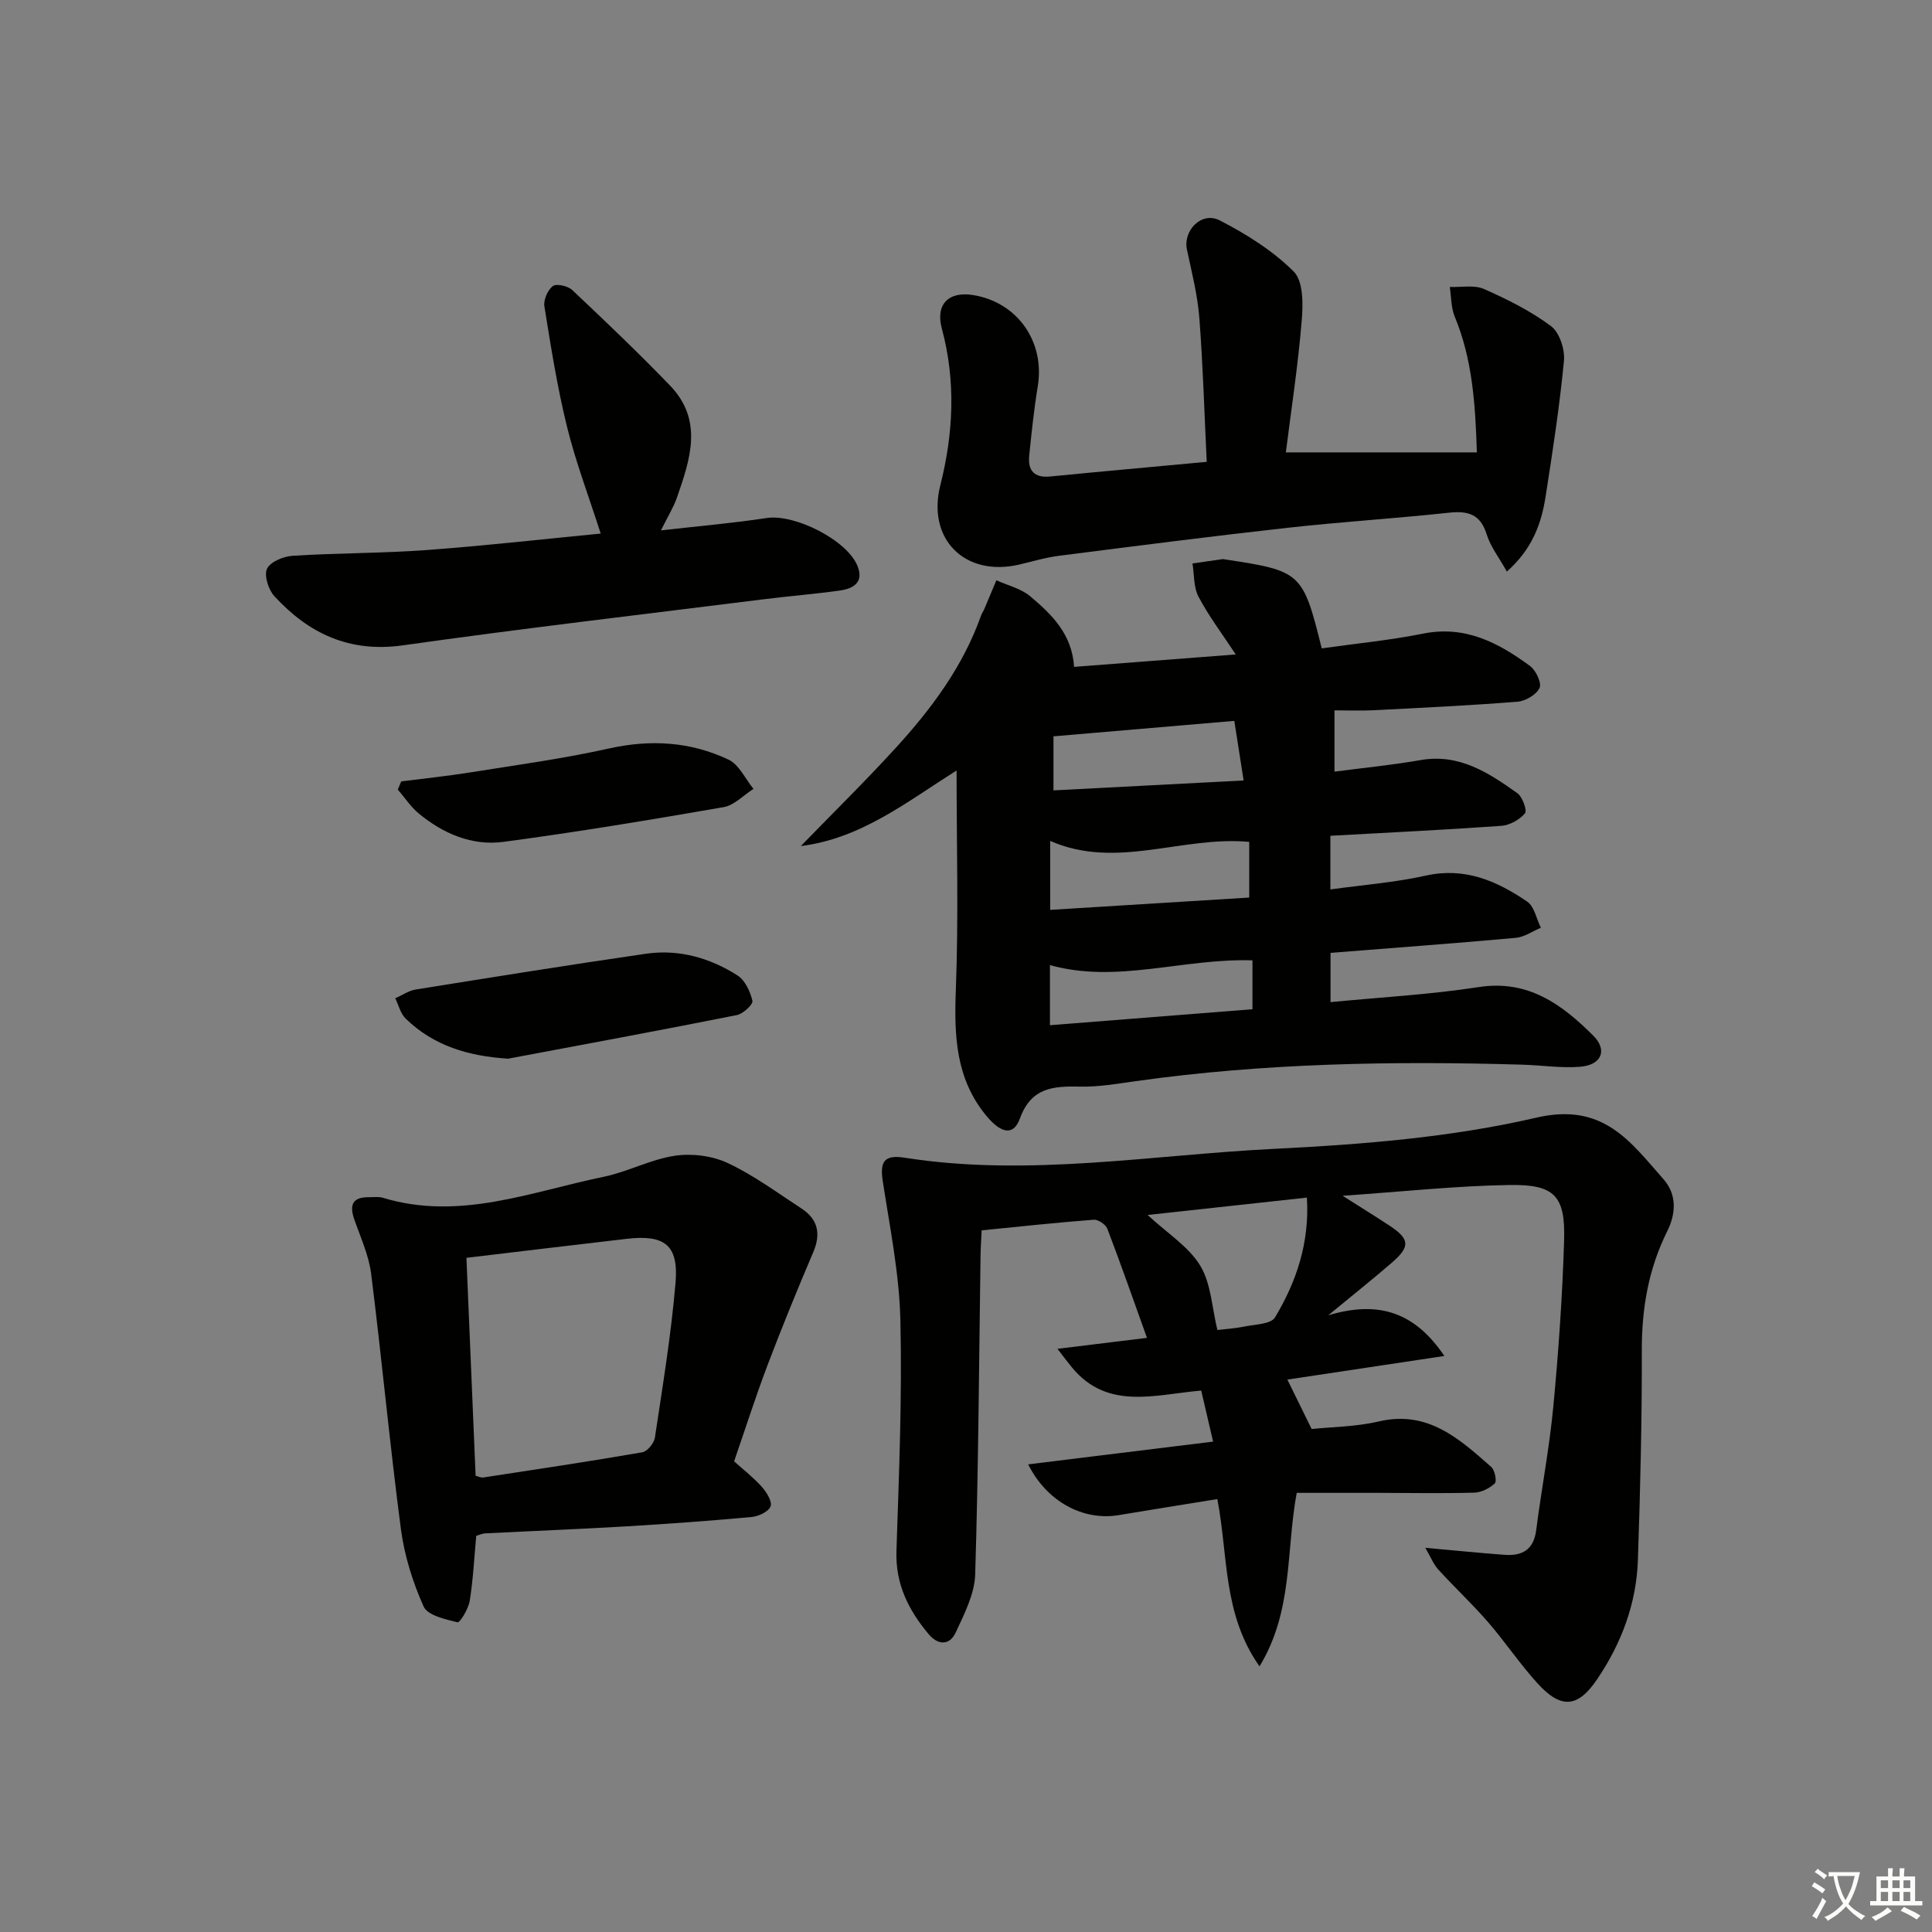
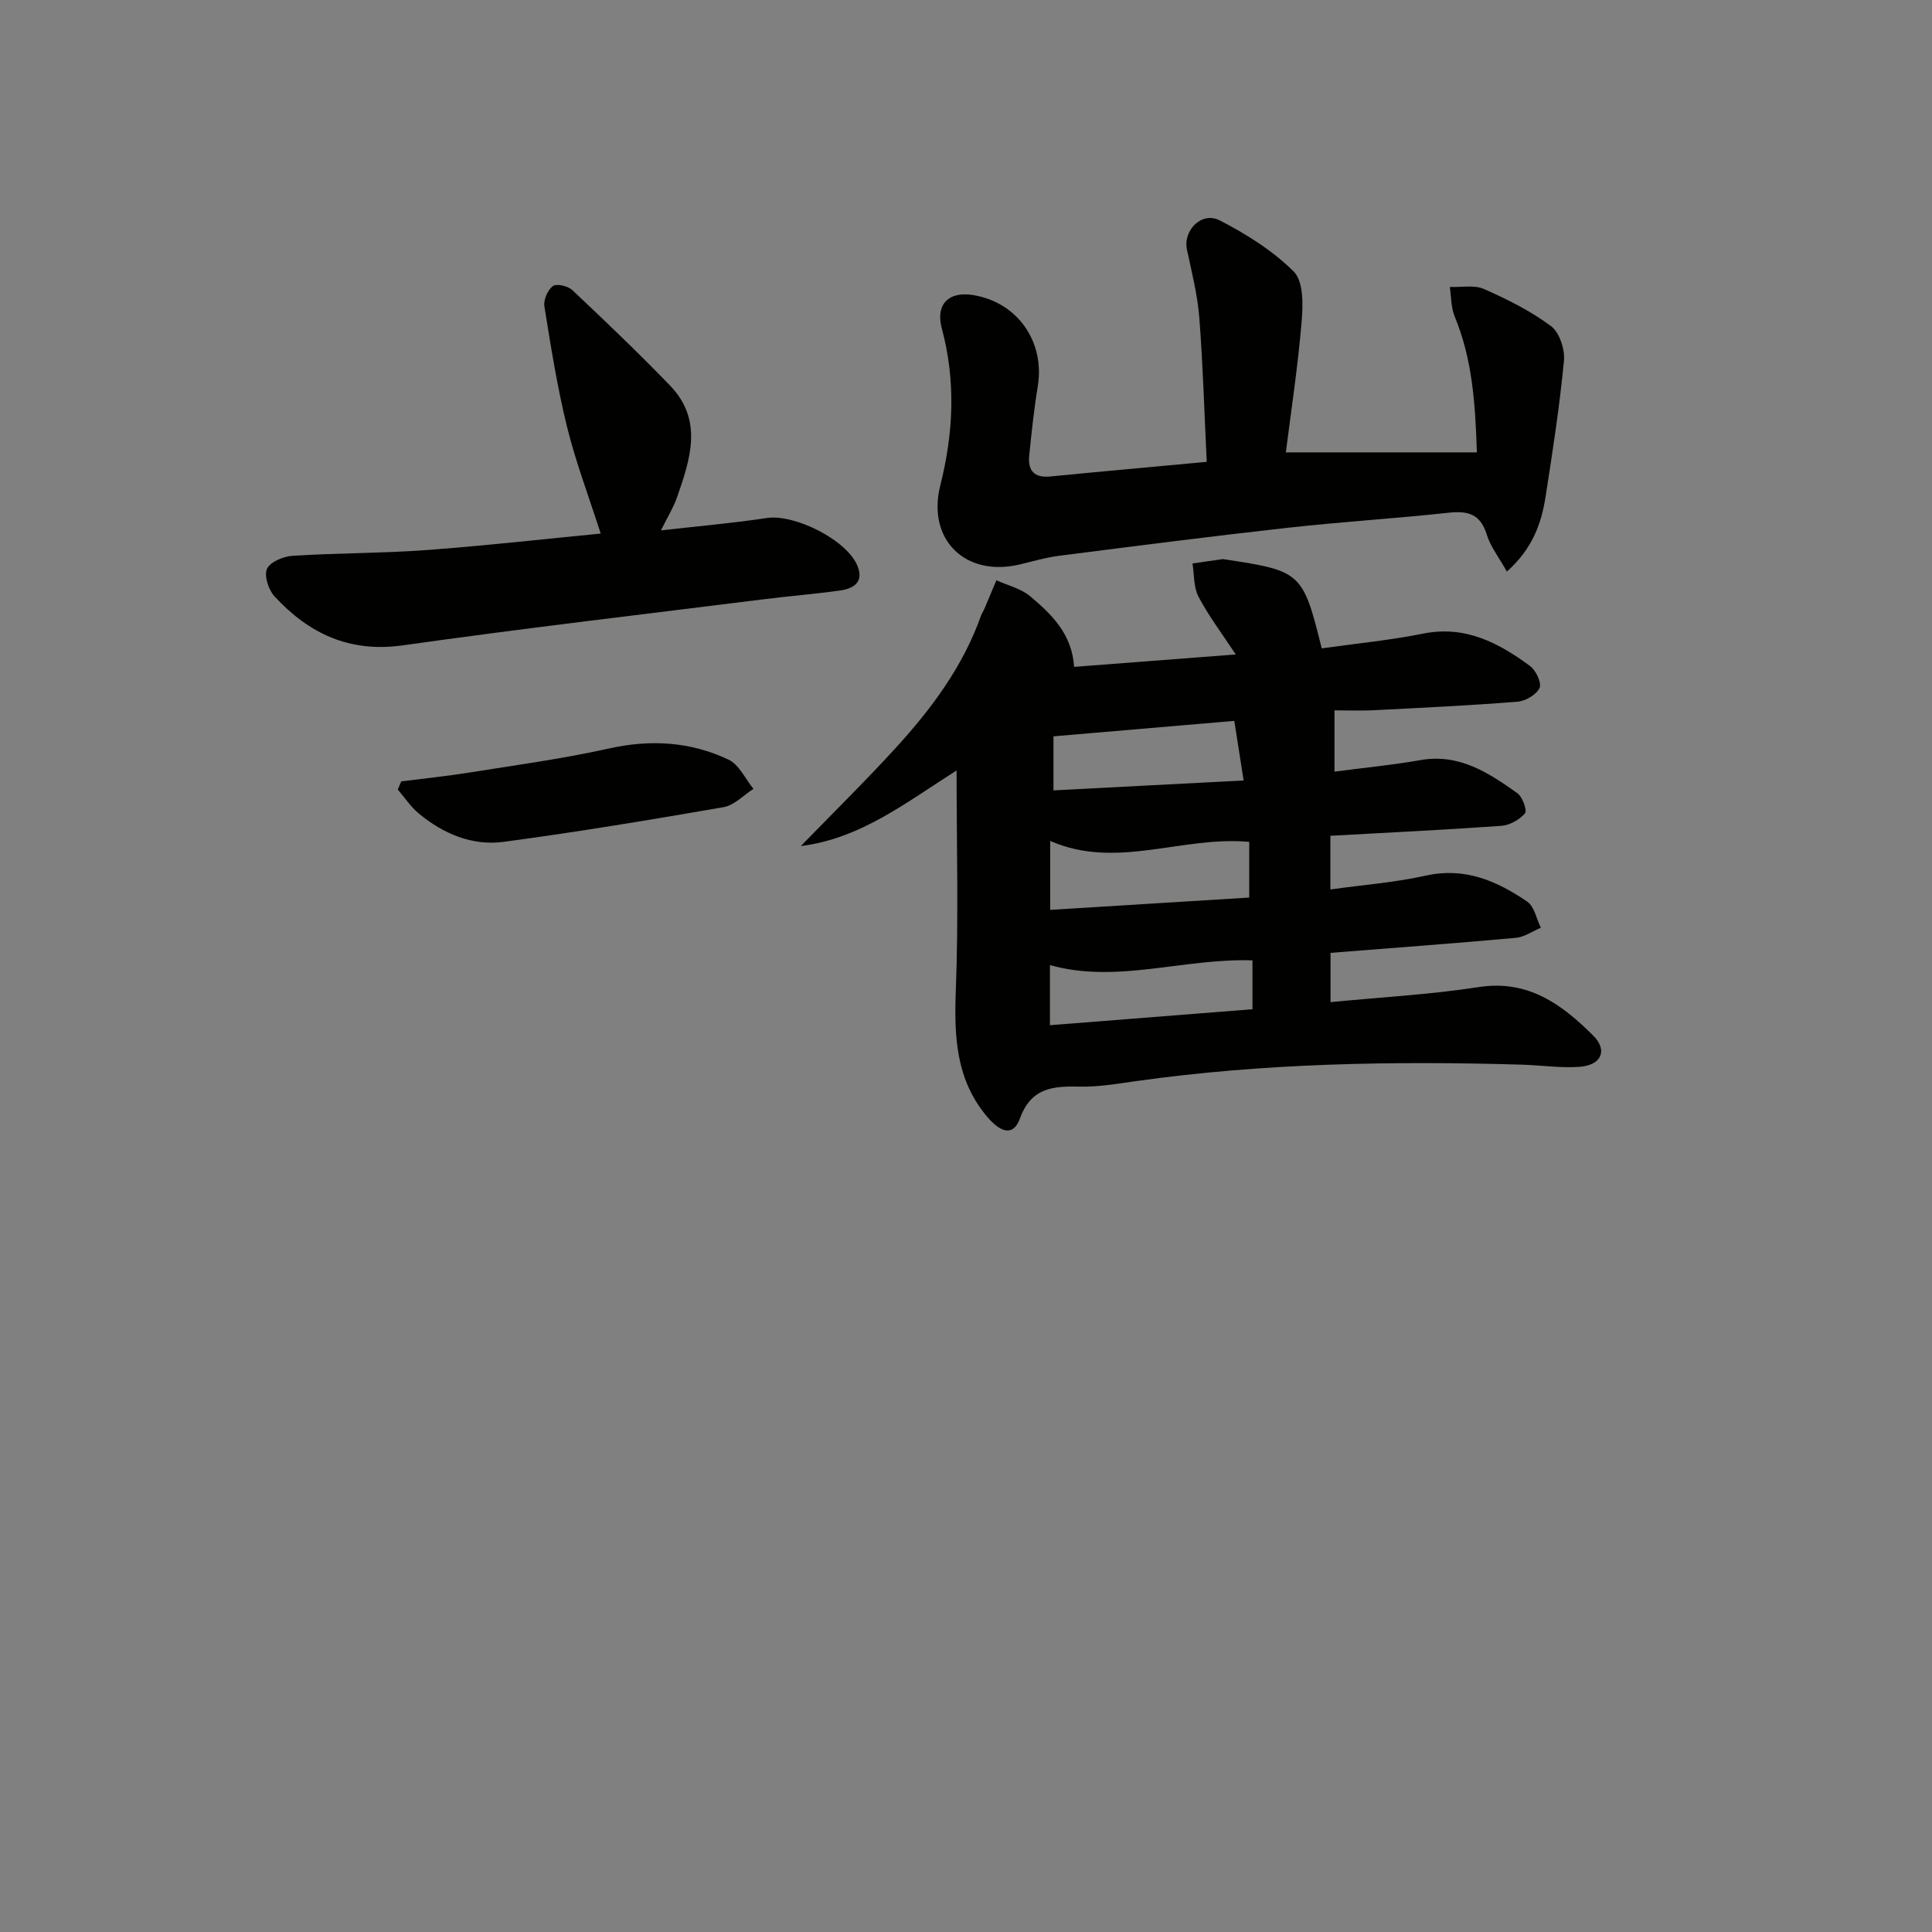
<svg xmlns="http://www.w3.org/2000/svg" enable-background="new 0 0 400 400" viewBox="0 0 400 400">
  <rect x="0" y="0" width="400" height="400" fill="#808080" stroke="none" />
-   <path d="m377.9 391.2c-.2.3-.4.5-.6.8-.7-.6-1.4-1-2.2-1.5.2-.3.4-.5.5-.8.6.4 1.4.8 2.3 1.5zm-1.8 6.1c-.2-.2-.5-.4-.9-.6.4-.6.8-1.2 1.2-1.9s.7-1.3.9-1.9c.3.3.5.5.8.7-.7 1.3-1.4 2.6-2 3.7zm2.2-9c-.3.3-.5.5-.6.8-.6-.6-1.3-1.1-2-1.5.3-.3.5-.5.6-.7.6.5 1.3.9 2 1.4zm.3.2v-.9h2 4.5c-.3 1.3-.6 2.5-1 3.6s-.9 2.1-1.4 3c.4.5 1 1 1.6 1.4s1.2.8 1.9 1.1c-.3.2-.5.4-.8.8-.4-.3-1-.7-1.6-1.2s-1.2-1.1-1.6-1.6c-.5.6-1.1 1.1-1.7 1.6s-1.4.9-2.1 1.4c-.1-.3-.3-.5-.7-.8.6-.2 1.2-.5 1.9-1s1.4-1.1 2-1.8c-.5-.8-.9-1.6-1.2-2.5s-.6-2-.8-3.2c-.4.1-.7.1-1 .1zm2.5 2.7c.3 1 .7 1.7 1 2.2.3-.5.6-1.1 1-2s.6-1.9.9-3h-3.2-.4c.1.9.3 1.8.7 2.8z" fill="#fbfcfa" />
-   <path d="m396.5 388.5v1.5 3.6h1.5v.9c-.4 0-1 0-1.7 0h-7.9c-.5 0-.9 0-1.2 0v-.9h1.3v-3.5c0-.7 0-1.2 0-1.6h2.4c0-.8 0-1.4 0-1.7h1c0 .3-.1.8-.1 1.7h1.5c0-.8 0-1.4 0-1.7h1c0 .3-.1.9-.1 1.7zm-8.2 9.2c-.2-.3-.5-.5-.8-.8.8-.3 1.4-.6 1.9-.9s1-.7 1.4-1.1c.3.3.6.5.9.8-1.6 1-2.8 1.6-3.4 2zm2.6-6.8v-1.6h-1.5v1.6zm0 2.7v-1.9h-1.5v1.9zm2.4-2.7v-1.6h-1.5v1.6zm0 2.7v-1.9h-1.5v1.9zm.2 2 .7-.8c.4.2.9.5 1.6.8s1.3.7 1.8 1c-.3.3-.5.6-.8.8-.4-.3-1.5-1-3.3-1.8zm2-4.7v-1.6h-1.4v1.6zm0 2.7v-1.9h-1.4v1.9z" fill="#fbfcfa" />
  <g fill="#010100">
-     <path d="m295.1 320.46c6.23.56 11.3 1.07 16.39 1.45 3.65.27 6.04-1.03 6.56-5.1 1.1-8.55 2.74-17.05 3.55-25.62 1.08-11.41 1.88-22.87 2.23-34.33.28-9.26-1.93-11.67-11.32-11.52-11.09.18-22.16 1.38-34.54 2.23 3.93 2.5 6.89 4.32 9.78 6.23 4.12 2.73 4.25 4.3.46 7.59-3.87 3.35-7.89 6.54-13.21 10.93 10.66-3.19 18.01-.48 24.04 8.42-11.55 1.74-22.1 3.32-32.5 4.89 1.7 3.47 3.19 6.49 5.02 10.23 4.11-.43 9.12-.45 13.87-1.56 10.17-2.39 16.69 3.58 23.32 9.42.74.65 1.19 2.97.73 3.4-1.09 1.02-2.79 1.88-4.27 1.92-6.66.18-13.33.05-19.99.04-5.62-.01-11.24 0-16.75 0-2.24 12.07-.7 24.41-7.7 35.92-7.67-10.87-6.45-22.91-8.74-34.63-6.81 1.11-13.62 2.18-20.42 3.32-7.31 1.23-14.87-2.76-18.74-10.51 12.67-1.56 25.07-3.09 38.29-4.71-.84-3.59-1.6-6.85-2.46-10.57-9.53.82-19.38 4.16-26.75-4.77-.84-1.02-1.63-2.08-3.02-3.87 6.79-.83 12.47-1.52 18.54-2.27-2.85-7.94-5.42-15.3-8.2-22.57-.34-.89-1.89-1.96-2.81-1.89-7.6.58-15.18 1.4-23.22 2.2-.08 1.83-.21 3.59-.23 5.35-.32 21.98-.43 43.96-1.11 65.92-.13 4.05-2.26 8.17-4.03 11.99-1.25 2.7-3.65 2.68-5.61.34-4.16-4.97-6.89-10.37-6.66-17.22.53-15.96 1.19-31.95.81-47.9-.23-9.55-2.17-19.07-3.63-28.57-.64-4.12.22-5.63 4.57-4.94 25.57 4.01 50.95-.58 76.37-1.84 18.21-.9 36.67-2.36 54.35-6.46 13.86-3.22 19.44 4.93 26.35 12.76 2.78 3.15 2.59 7.09.75 10.78-3.86 7.76-5.27 15.93-5.25 24.59.04 14.47-.32 28.95-.81 43.42-.3 9.01-3.38 17.24-8.43 24.71-3.96 5.86-7.42 6.26-12.3.92-3.69-4.04-6.75-8.65-10.34-12.79-3.27-3.76-6.93-7.18-10.29-10.87-.97-1.07-1.51-2.51-2.65-4.46zm-57.5-68.91c4.16 3.85 8.53 6.57 10.9 10.5 2.25 3.72 2.42 8.71 3.55 13.31 1.31-.16 3.46-.29 5.55-.71 2.22-.45 5.54-.49 6.38-1.9 4.44-7.41 7.17-15.47 6.6-24.8-11.04 1.2-21.54 2.35-32.98 3.6z" />
    <path d="m275.44 173.04v11.11c6.76-.94 13.36-1.44 19.74-2.86 8.09-1.81 14.75 1.1 21.02 5.39 1.48 1.01 1.9 3.56 2.82 5.4-1.73.72-3.41 1.93-5.18 2.09-12.7 1.15-25.41 2.08-38.37 3.11v10.2c10.39-1.01 20.63-1.56 30.72-3.12 10.24-1.57 17.23 3.63 23.67 10.05 3.04 3.03 1.7 6.09-2.69 6.45-3.94.32-7.95-.31-11.93-.43-26.8-.79-53.55-.33-80.16 3.42-3.78.53-7.61 1.2-11.4 1.12-5.56-.12-10.18.13-12.53 6.63-1.3 3.59-3.86 3.08-6.83-.46-6.5-7.75-6.79-16.76-6.42-26.34.57-14.89.15-29.82.15-45.28-10.43 6.59-19.77 14.07-32.25 15.65 6.56-6.76 13.29-13.36 19.64-20.31 7.42-8.12 13.96-16.9 17.69-27.45.17-.47.48-.88.67-1.34.84-1.97 1.66-3.95 2.49-5.93 2.36 1.07 5.09 1.71 7 3.31 4.43 3.73 8.66 7.8 9.09 14.62 11.06-.85 21.93-1.69 33.47-2.57-2.82-4.28-5.59-7.94-7.71-11.95-1.04-1.97-.87-4.58-1.25-6.89 2.08-.3 4.15-.61 6.23-.9.16-.02.33.04.49.06 15.81 2.38 16.13 2.68 20.04 18.42 6.96-.99 14.06-1.67 21.01-3.06 8.7-1.74 15.59 1.9 22.11 6.7 1.22.9 2.46 3.52 1.98 4.55-.65 1.39-2.9 2.72-4.56 2.85-9.94.79-19.9 1.26-29.86 1.77-2.63.13-5.27.02-8.04.02v12.69c6.09-.8 11.99-1.37 17.81-2.39 8.01-1.4 14.09 2.61 20.05 6.85 1.07.76 2.07 3.59 1.58 4.17-1.12 1.32-3.14 2.46-4.88 2.59-11.6.83-23.22 1.38-35.41 2.06zm-16.8 1.26c-13.99-1.28-27.47 5.83-41.21-.2v14.28c13.91-.86 27.51-1.7 41.21-2.55 0-4.28 0-7.72 0-11.53zm-40.53-10.66c13.3-.69 26.09-1.36 39.37-2.05-.71-4.56-1.31-8.39-1.93-12.34-12.82 1.1-25.1 2.14-37.44 3.2zm41.2 35.19c-14.45-.45-28.1 4.87-41.93.98v12.45c14.22-1.12 28.02-2.21 41.93-3.31 0-3.73 0-6.81 0-10.12z" />
-     <path d="m98.6 317.98c-.43 4.6-.64 9.07-1.35 13.46-.27 1.66-2.03 4.56-2.52 4.44-2.54-.62-6.21-1.43-7.03-3.28-2.26-5.05-3.98-10.56-4.7-16.04-2.31-17.58-3.95-35.25-6.16-52.85-.49-3.86-2.22-7.58-3.51-11.31-1-2.91-.36-4.55 2.97-4.53 1 .01 2.06-.16 2.98.12 15.83 4.81 30.65-1.25 45.71-4.35 4.99-1.03 9.7-3.6 14.7-4.35 3.53-.53 7.72-.01 10.94 1.49 5.38 2.51 10.25 6.13 15.26 9.39 3.43 2.23 4.13 5.21 2.49 9.07-3.29 7.72-6.47 15.5-9.45 23.35-2.47 6.5-4.58 13.13-6.94 19.96 1.94 1.75 4.02 3.36 5.74 5.29.98 1.1 2.19 3.05 1.81 4.04-.43 1.1-2.5 2.07-3.94 2.2-8.59.79-17.21 1.42-25.82 1.93-9.79.58-19.59.96-29.38 1.46-.62.04-1.24.35-1.8.51zm-2.03-57.56c.65 15.31 1.27 30.2 1.9 45.13.64.15 1.13.42 1.56.35 10.99-1.68 22-3.32 32.95-5.22 1.04-.18 2.44-1.88 2.61-3.03 1.6-10.65 3.36-21.31 4.27-32.03.67-7.87-2.24-10.05-10.14-9.13-10.87 1.26-21.74 2.57-33.15 3.93z" />
    <path d="m266.22 93.66h39.55c-.32-10.27-.97-19.39-4.59-28.12-.77-1.86-.7-4.08-1.02-6.13 2.38.1 5.05-.47 7.07.42 4.84 2.13 9.67 4.55 13.88 7.68 1.76 1.31 2.92 4.83 2.69 7.19-.9 9.4-2.34 18.76-3.8 28.1-.87 5.59-2.72 10.82-8.02 15.54-1.66-2.98-3.4-5.18-4.17-7.68-1.3-4.21-3.85-4.94-7.84-4.51-11.07 1.2-22.2 1.88-33.26 3.11-15.83 1.76-31.63 3.79-47.44 5.81-2.78.35-5.51 1.18-8.26 1.82-11.25 2.61-19.14-5.28-16.33-16.4 2.73-10.82 3.24-21.61.31-32.5-1.34-4.98 1.41-7.73 6.49-6.9 9.19 1.49 14.89 9.66 13.38 18.88-.78 4.75-1.28 9.54-1.77 14.33-.32 3.1 1 4.69 4.37 4.35 10.56-1.04 21.13-1.98 32.38-3.03-.49-10.02-.77-19.93-1.53-29.8-.37-4.74-1.56-9.43-2.56-14.11-.86-3.99 3.03-8.01 6.78-6.08 5.51 2.83 10.99 6.27 15.33 10.6 2 2 1.94 6.8 1.64 10.22-.76 9.26-2.17 18.43-3.28 27.21z" />
    <path d="m124.37 110.47c-2.48-7.73-5.18-14.82-6.98-22.13-2.02-8.2-3.34-16.57-4.68-24.92-.21-1.33.68-3.39 1.75-4.19.76-.56 3.12-.03 4.02.82 6.86 6.47 13.69 12.98 20.24 19.77 6.96 7.22 4.17 15.33 1.41 23.26-.69 1.97-1.83 3.79-3.29 6.73 7.91-.9 14.93-1.5 21.89-2.56 5.79-.89 16.71 4.58 18.83 9.99 1.33 3.38-.94 4.63-3.65 5.02-5.26.74-10.57 1.15-15.85 1.82-24.89 3.12-49.81 6.02-74.64 9.53-11.07 1.56-19.49-2.43-26.61-10.17-1.24-1.35-2.17-4.28-1.53-5.68.67-1.44 3.4-2.57 5.3-2.69 9.29-.59 18.63-.51 27.92-1.2 12.23-.91 24.41-2.29 35.87-3.4z" />
-     <path d="m105.2 219.19c-8.2-.53-15.37-2.62-21.21-8.3-1.07-1.04-1.46-2.78-2.16-4.2 1.41-.62 2.76-1.58 4.23-1.82 15.88-2.55 31.77-5.1 47.69-7.41 6.8-.98 13.23.85 18.95 4.5 1.57 1 2.63 3.33 3.08 5.25.17.73-1.92 2.69-3.21 2.95-15.76 3.14-31.57 6.06-47.37 9.03z" />
    <path d="m83.07 161.78c4.72-.6 9.46-1.09 14.15-1.84 9.64-1.54 19.33-2.85 28.84-4.97 8.65-1.93 16.9-1.42 24.77 2.3 2.19 1.04 3.47 3.98 5.17 6.06-2.05 1.3-3.97 3.39-6.18 3.78-15.16 2.63-30.35 5.16-45.6 7.19-6.48.86-12.44-1.69-17.49-5.85-1.68-1.39-2.92-3.3-4.37-4.98.24-.57.47-1.13.71-1.69z" />
  </g>
</svg>